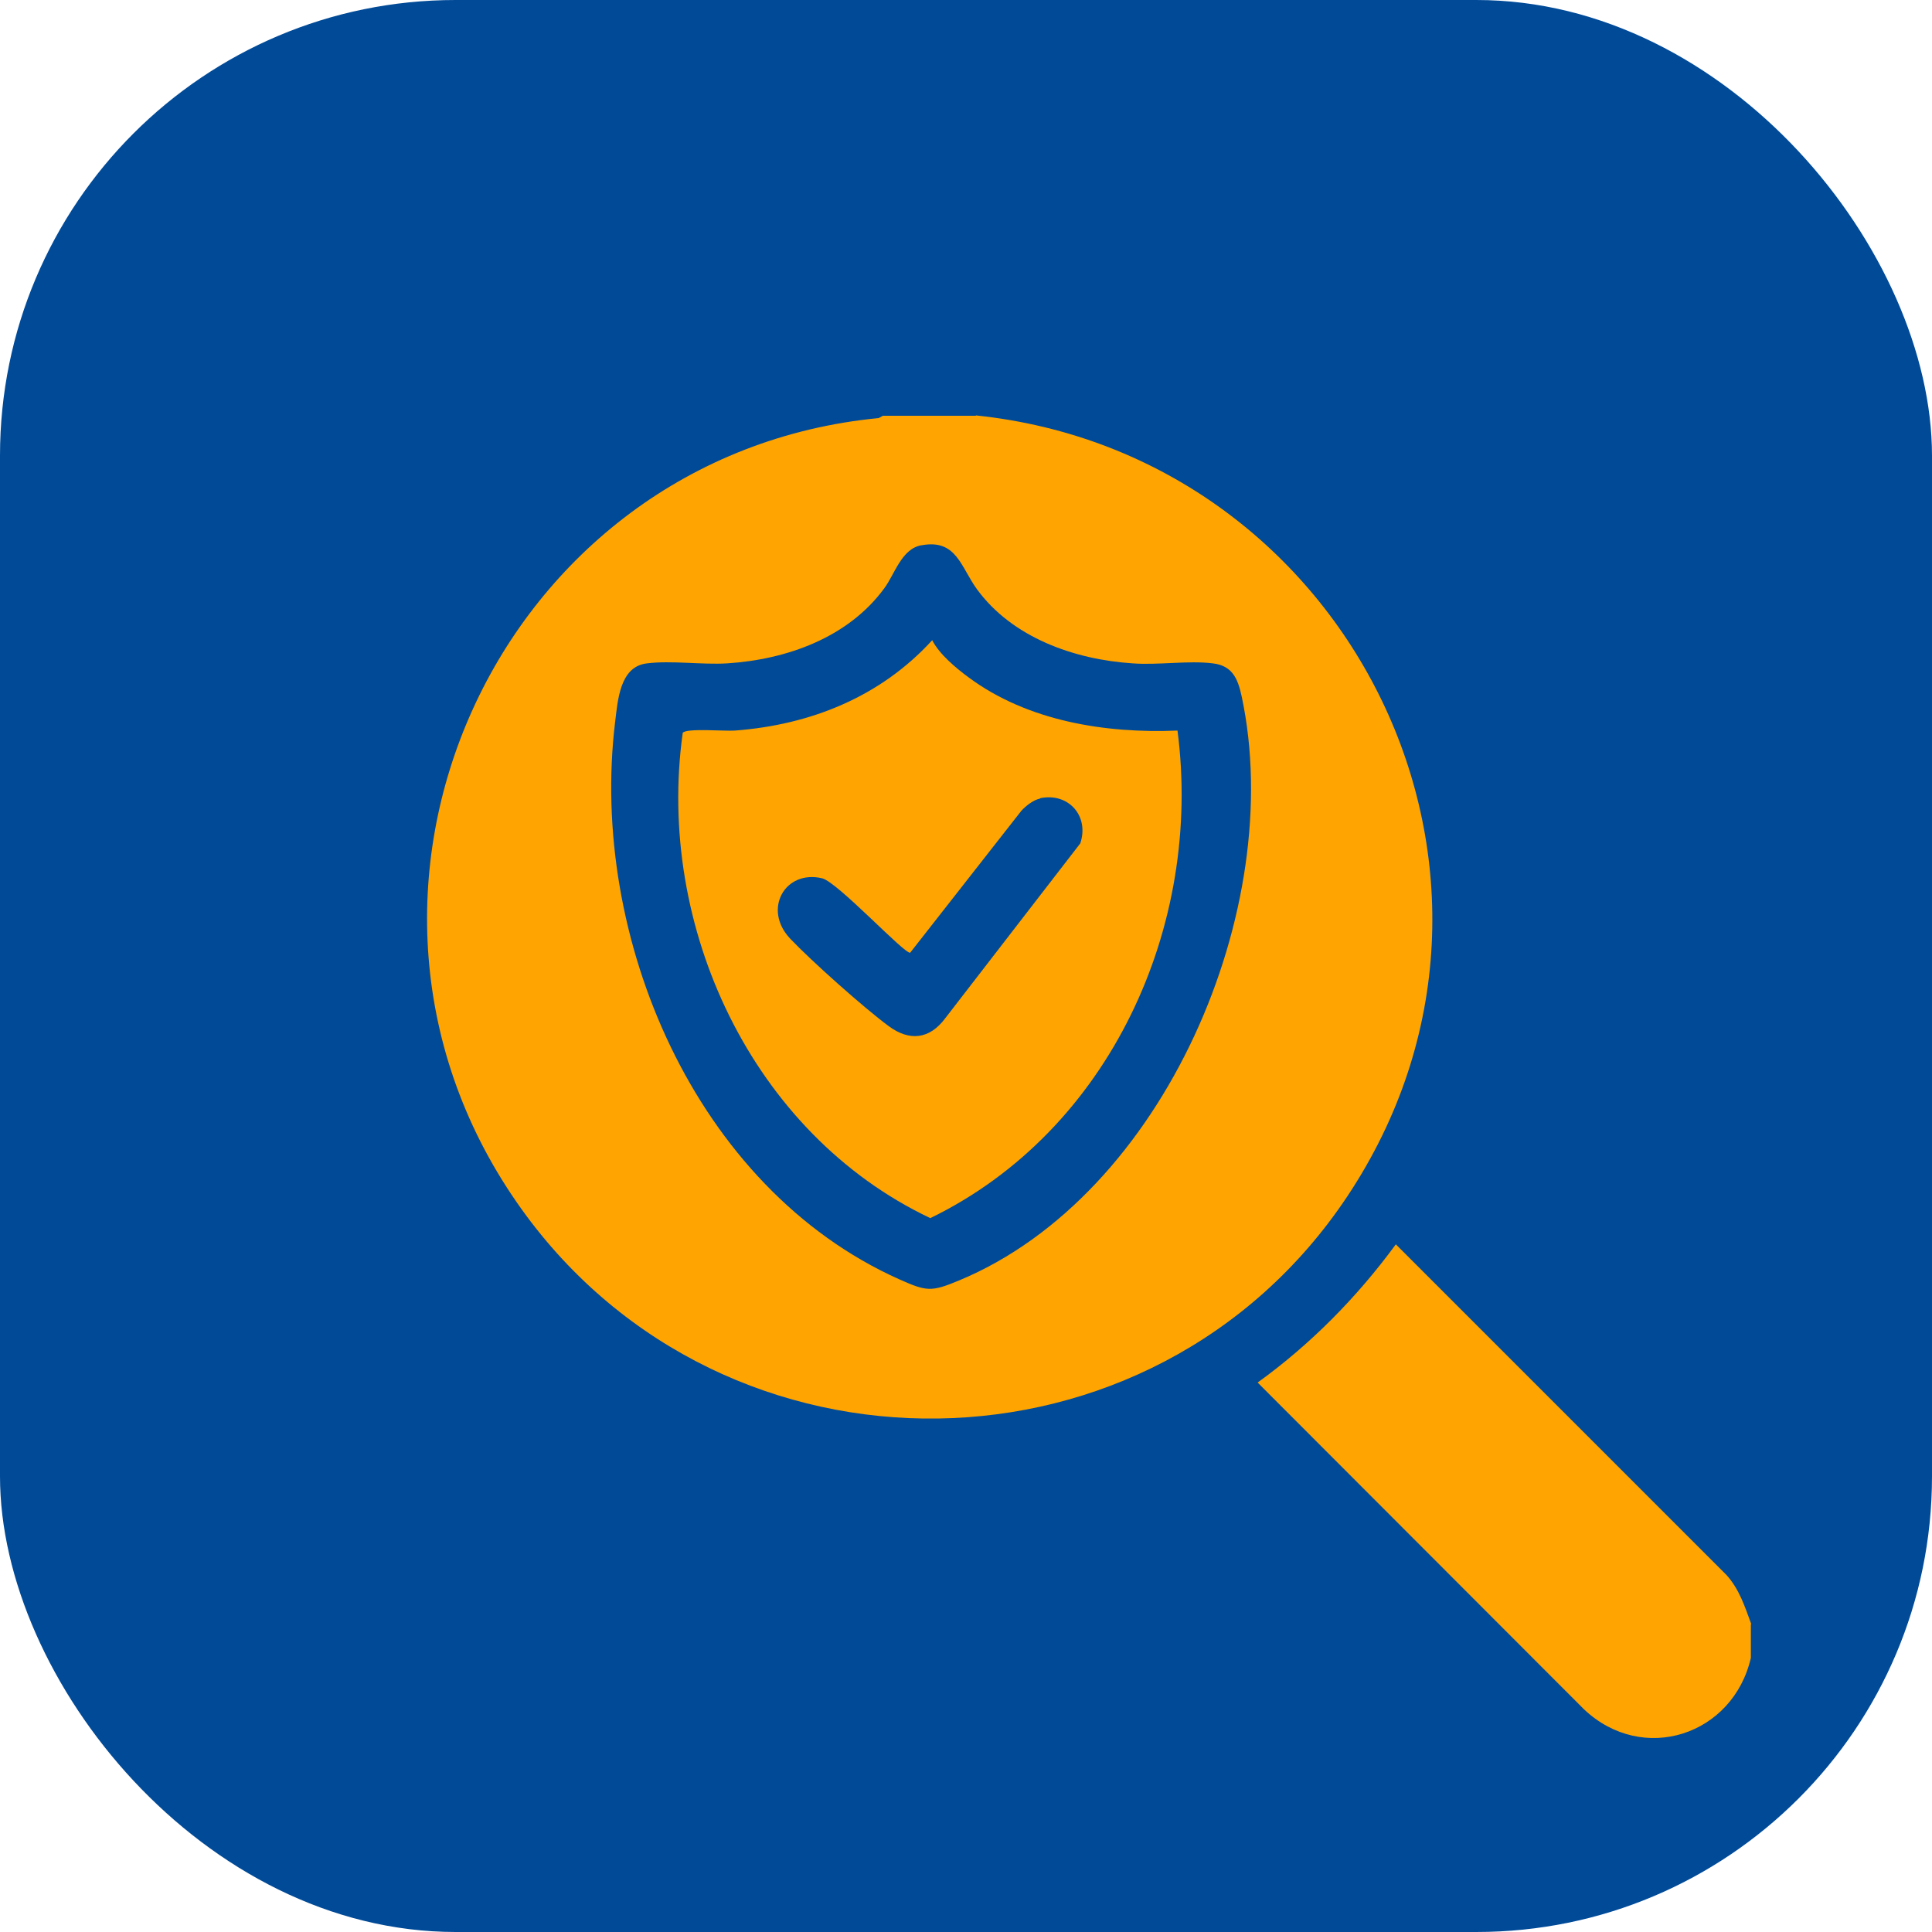
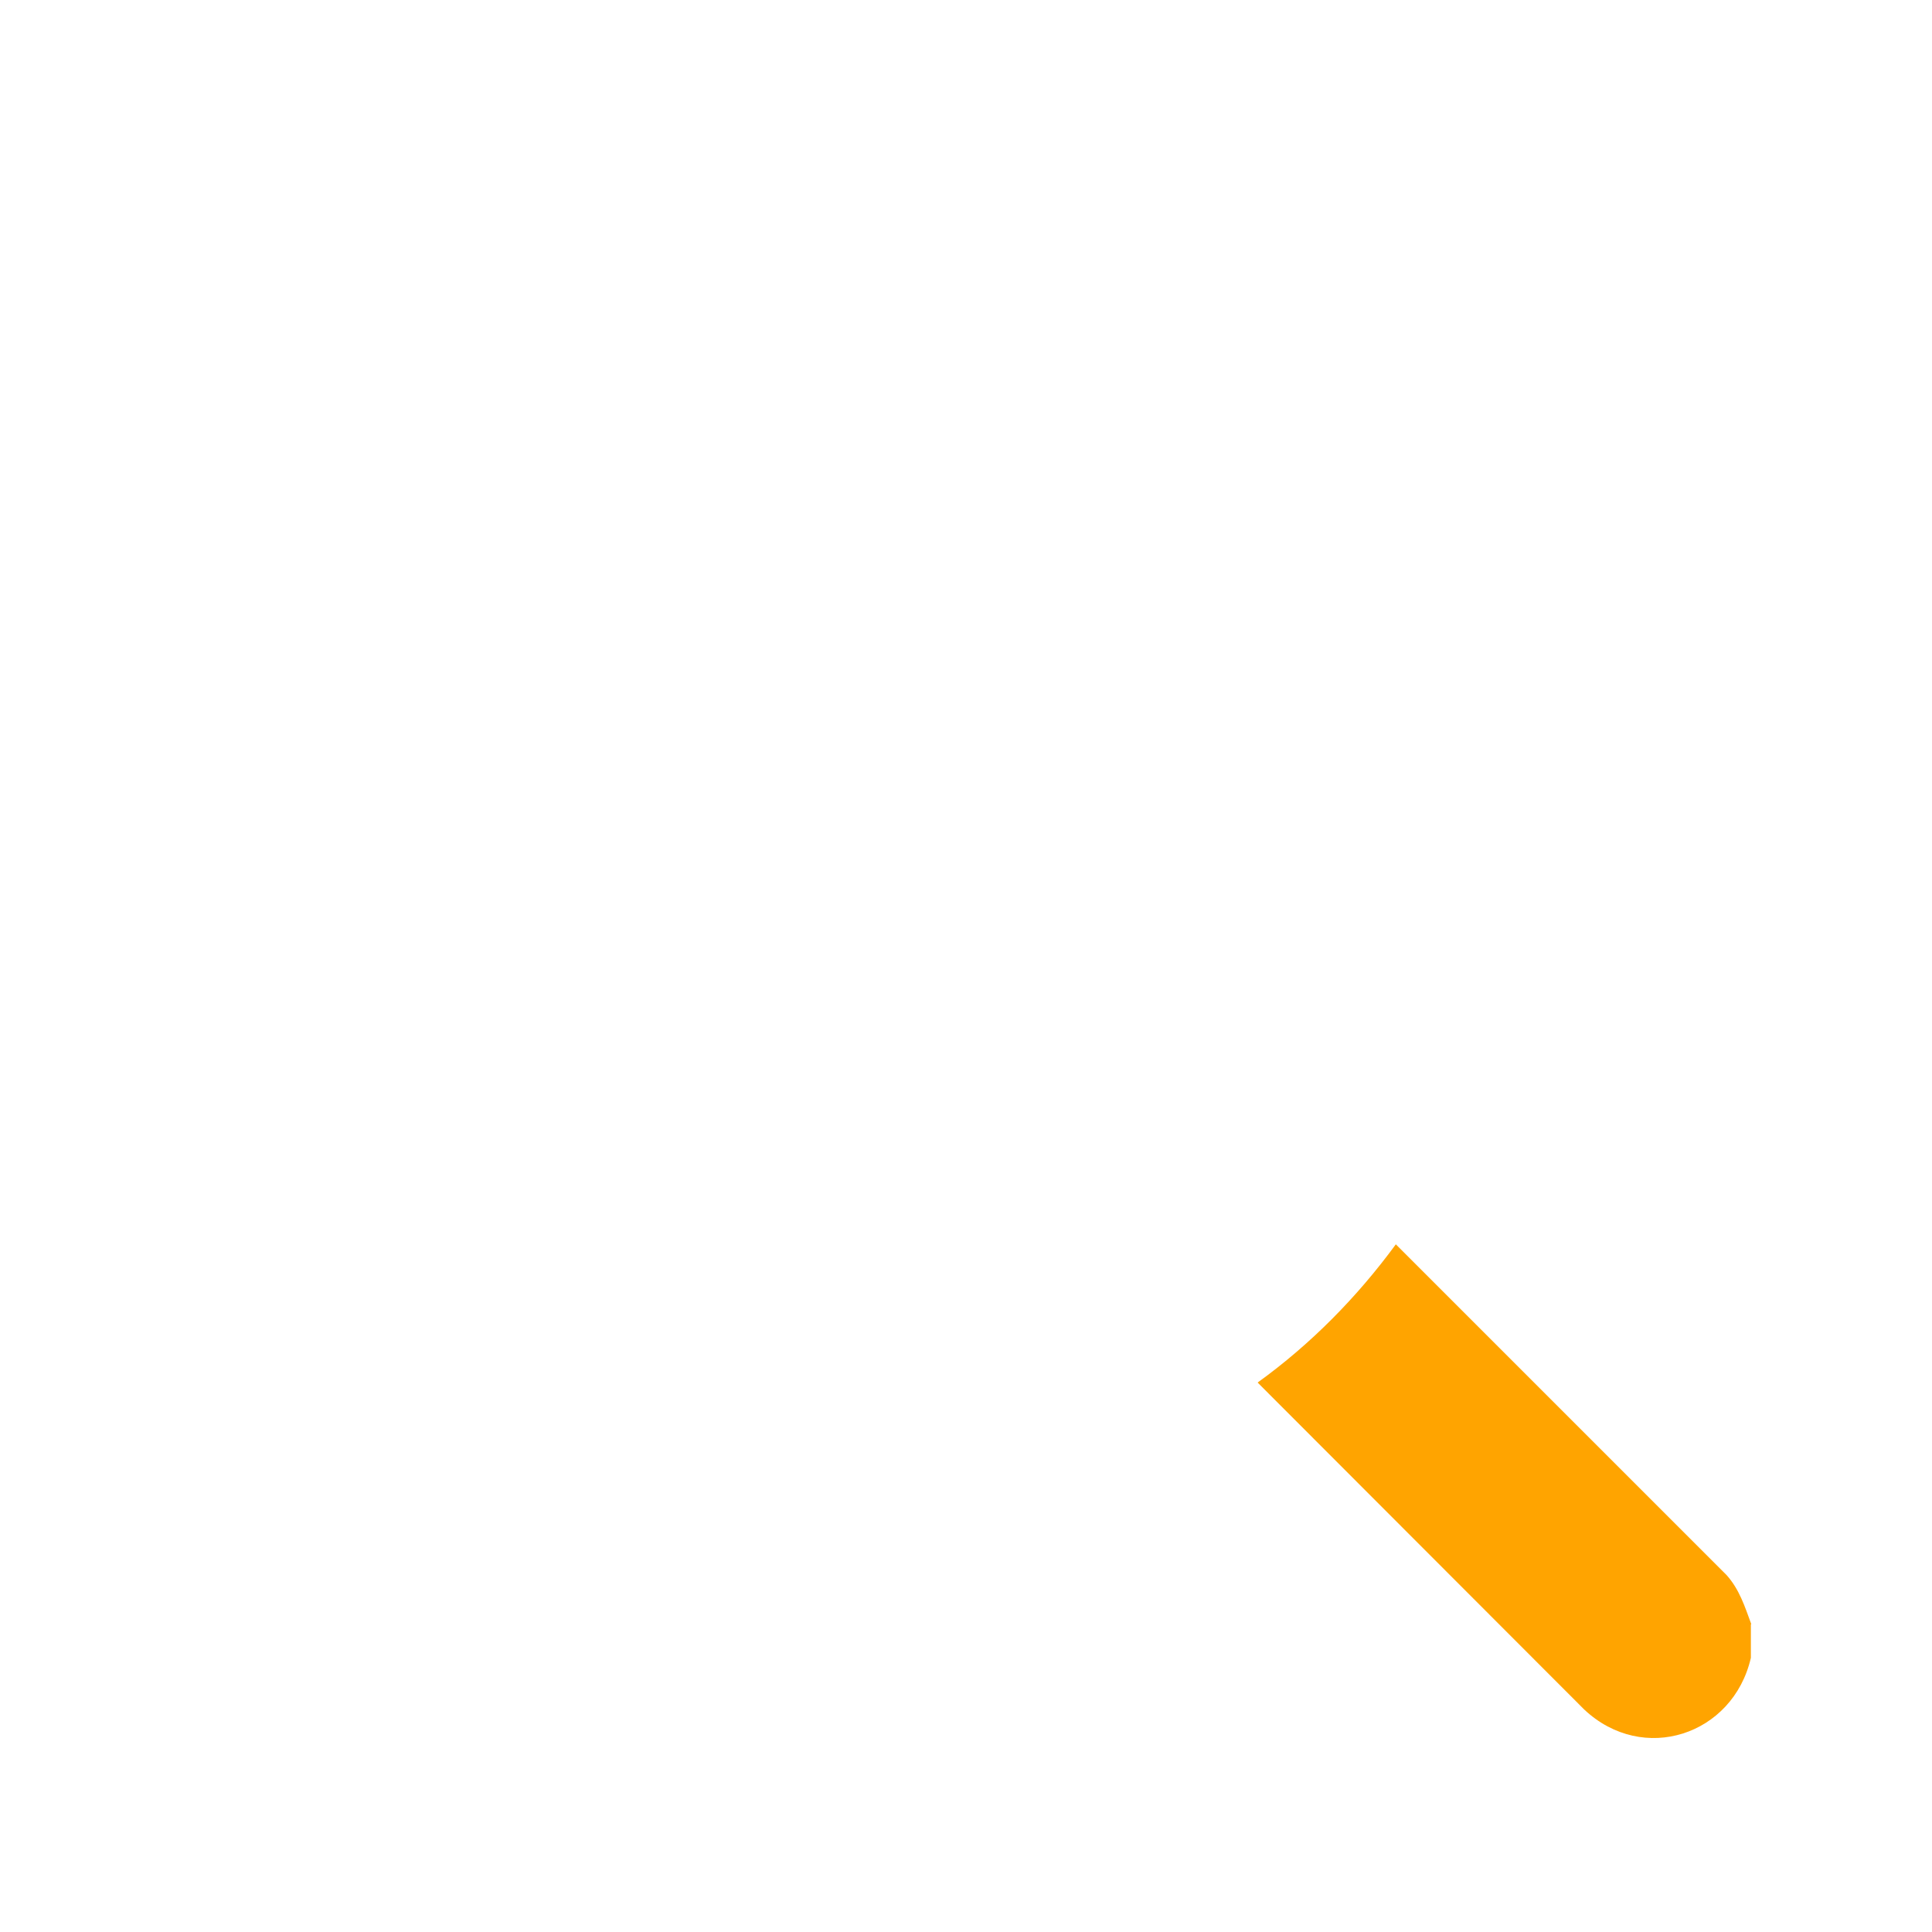
<svg xmlns="http://www.w3.org/2000/svg" id="Layer_1" version="1.1" viewBox="0 0 50.88 50.88">
  <defs>
    <style>
      .st0 {
        fill: #004a98;
      }

      .st1 {
        fill: #ffa400;
      }
    </style>
  </defs>
-   <rect class="st0" width="50.88" height="50.88" rx="12" ry="12" />
  <g>
-     <path class="st1" d="M25.7,10.94c9.88,1.03,15.38,12.16,9.78,20.57-5.11,7.67-16.38,7.81-21.74.34-5.95-8.29-.63-19.87,9.4-20.84l.11-.06h2.45ZM24.26,14.36c-.52.1-.69.75-.97,1.13-.95,1.3-2.57,1.88-4.14,1.98-.67.04-1.47-.08-2.11,0-.72.08-.77.98-.84,1.54-.69,5.66,2.1,12.27,7.48,14.68.72.32.84.34,1.58.03,5.41-2.25,8.63-9.81,7.44-15.38-.1-.46-.24-.81-.76-.87-.64-.08-1.44.05-2.11,0-1.54-.1-3.17-.68-4.1-1.95-.43-.59-.54-1.33-1.46-1.16Z" />
    <path class="st1" d="M46.11,42.78v.88c-.47,2.04-2.84,2.82-4.39,1.36l-8.6-8.61c1.4-1.01,2.62-2.25,3.64-3.64l8.71,8.71c.34.38.48.83.65,1.29Z" />
-     <path class="st1" d="M31.01,19.24c.67,5.15-1.78,10.54-6.51,12.84-4.7-2.23-7.23-7.69-6.52-12.78.09-.13,1.12-.04,1.37-.06,2-.15,3.84-.89,5.2-2.38.19.37.62.73.96.98,1.55,1.15,3.6,1.48,5.5,1.4ZM27.39,21.03c-.18.04-.37.19-.49.32l-2.93,3.74c-.15.04-1.91-1.86-2.32-1.96-.98-.23-1.57.82-.84,1.59.56.59,1.94,1.82,2.59,2.3.55.41,1.08.35,1.49-.2l3.56-4.61c.24-.72-.31-1.34-1.05-1.19Z" />
  </g>
</svg>